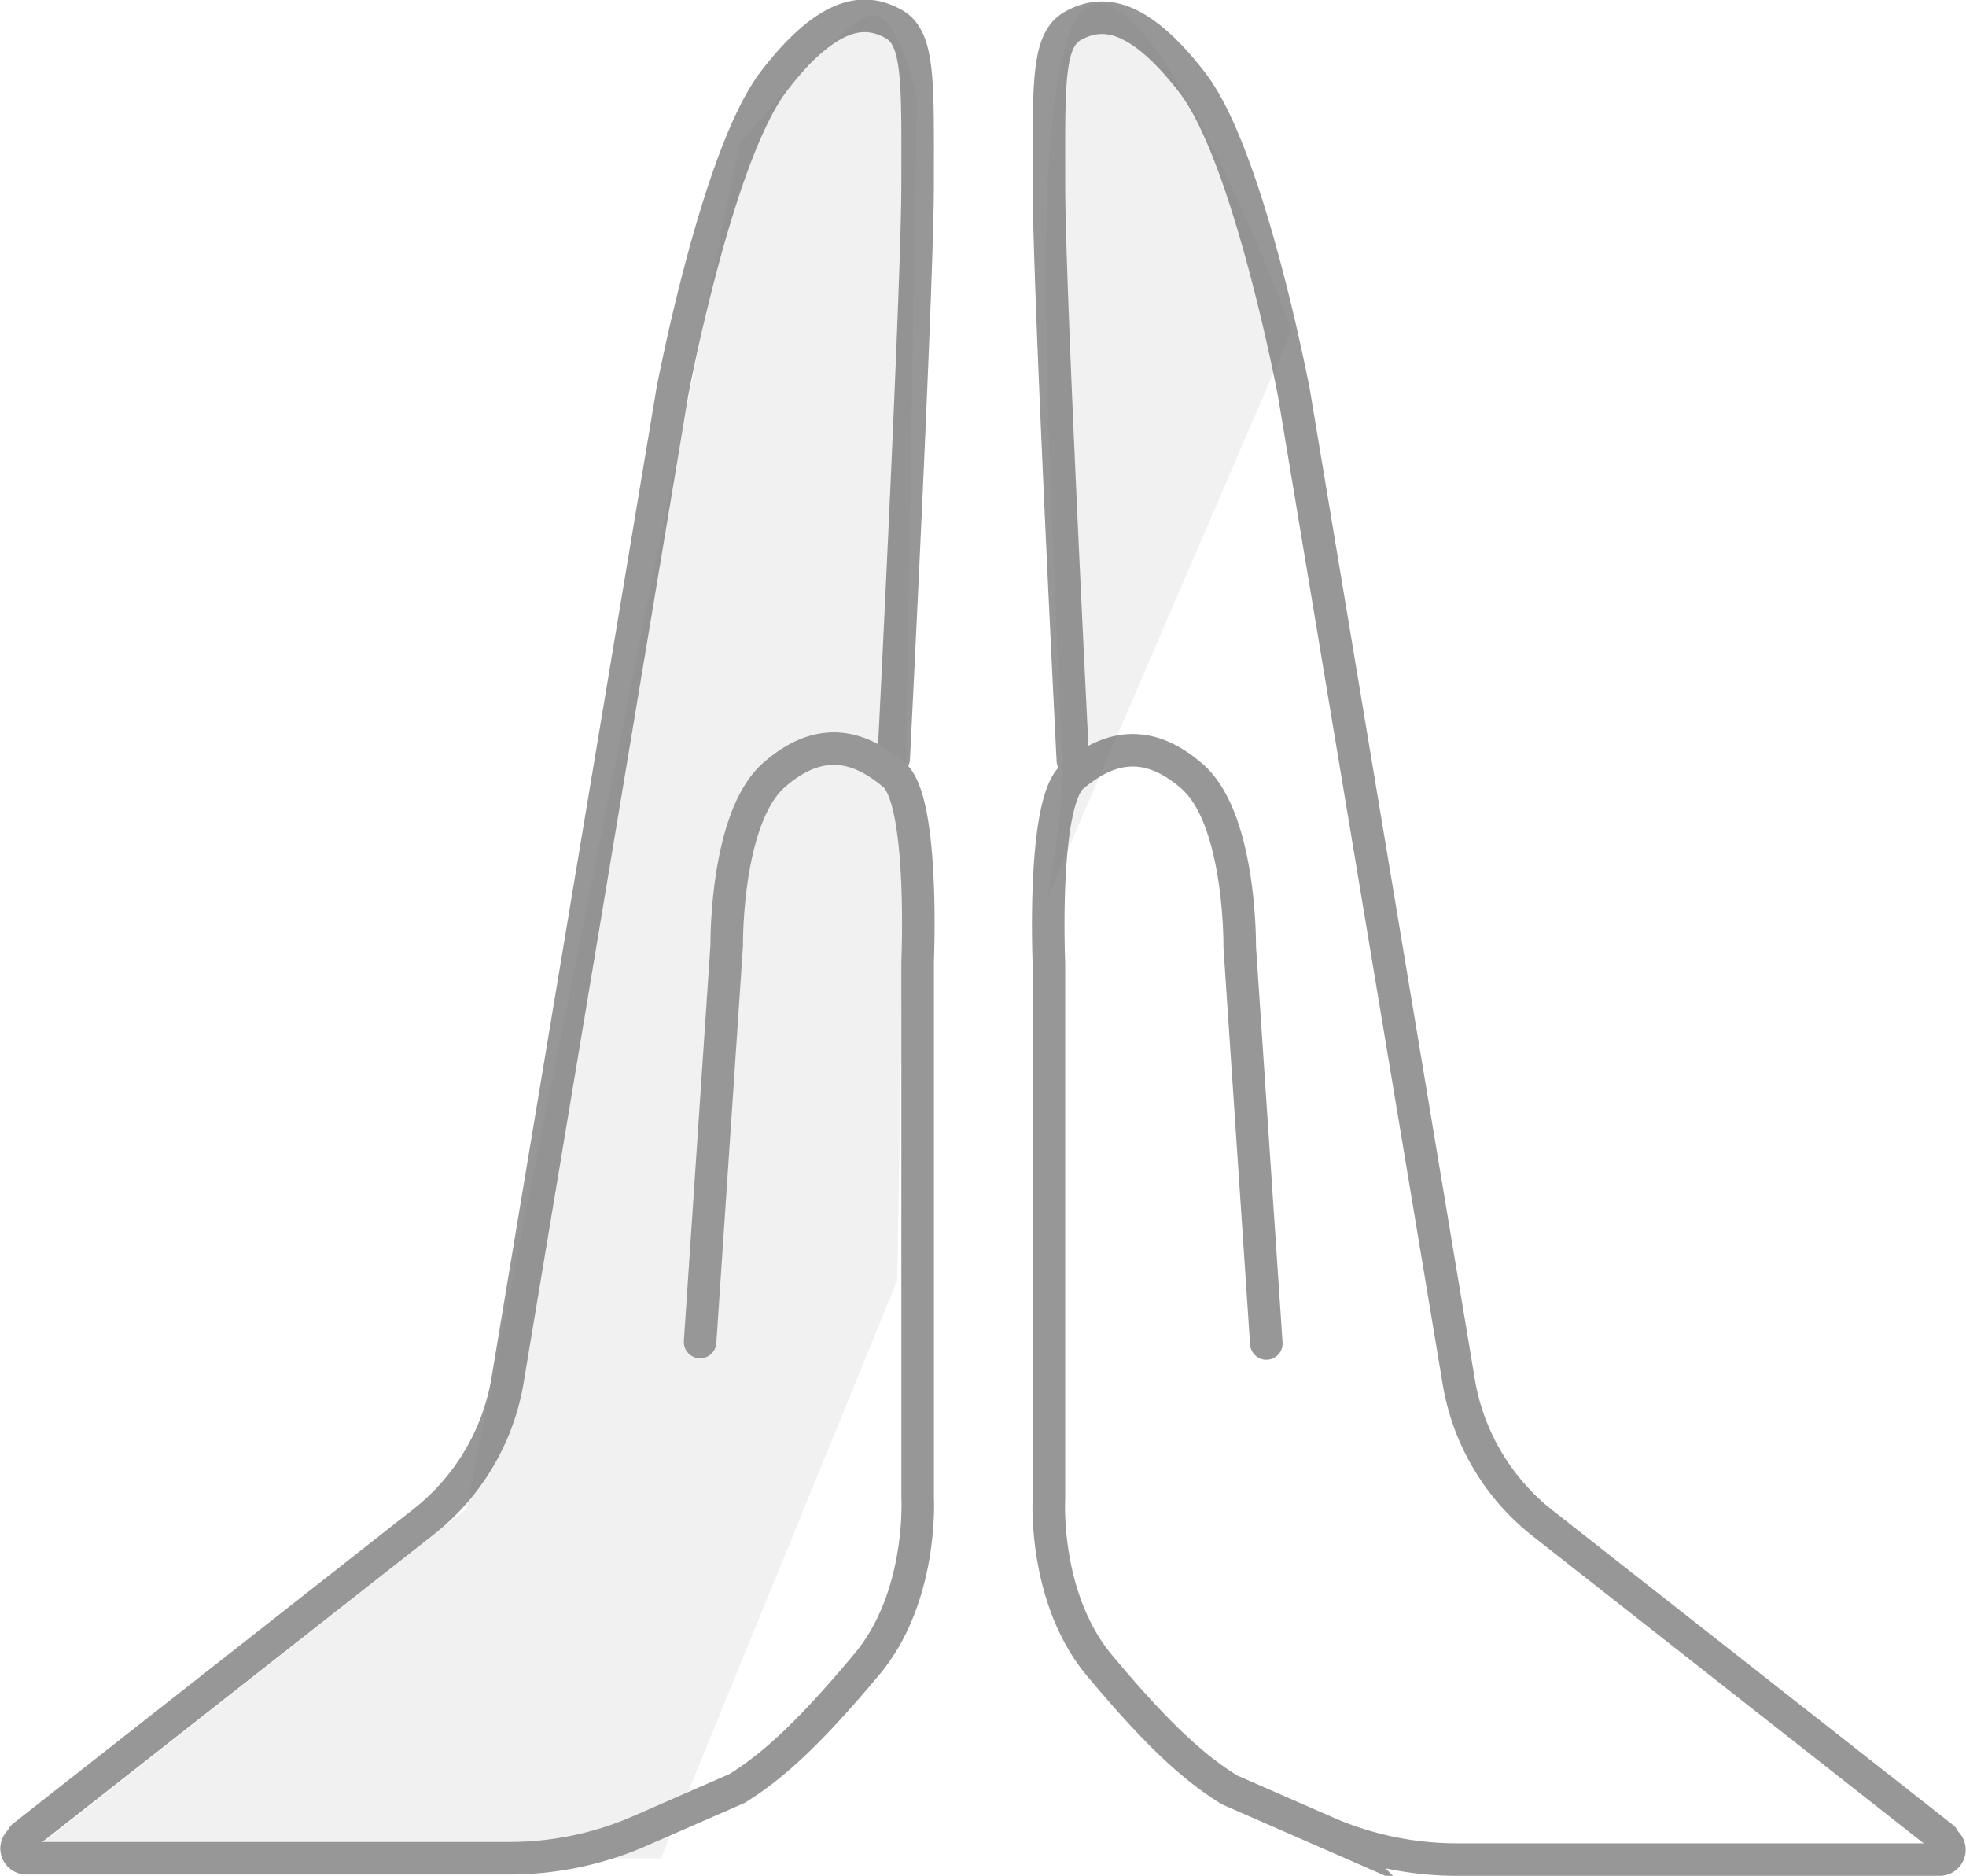
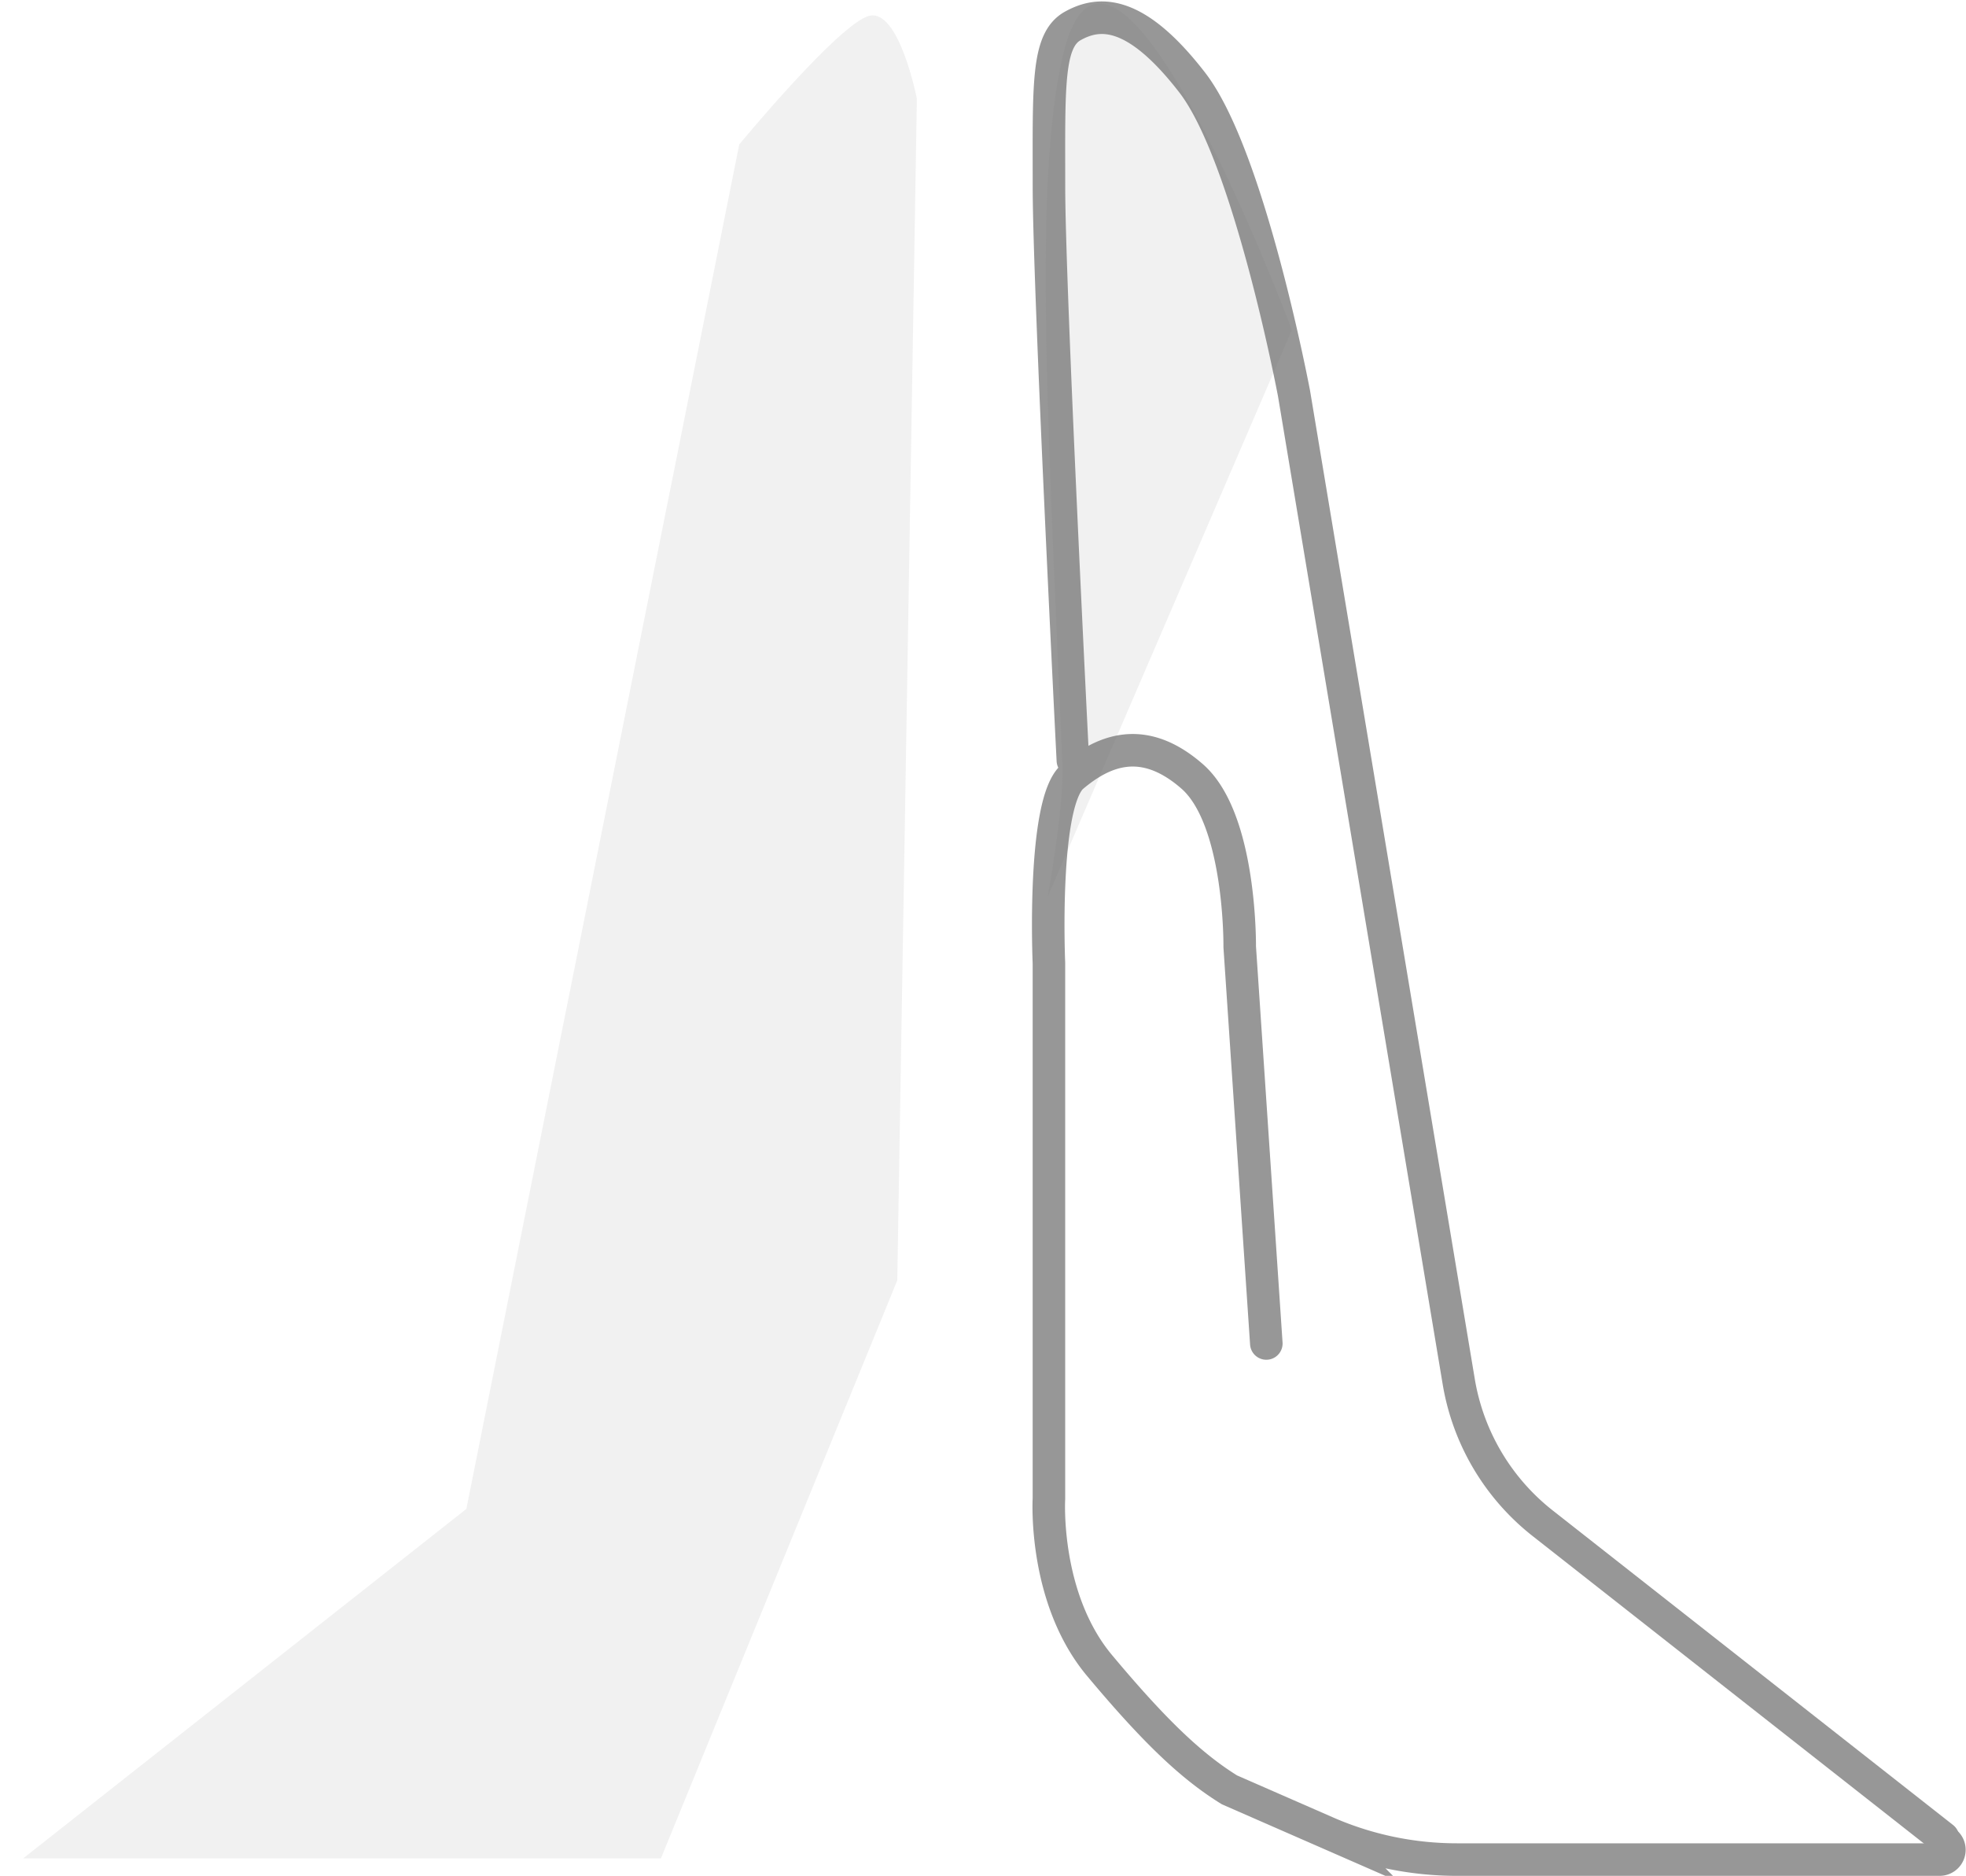
<svg xmlns="http://www.w3.org/2000/svg" viewBox="0 0 604.222 576.379">
  <defs>
    <style>.a{fill:none;stroke:#979797;stroke-linecap:round;stroke-miterlimit:10;stroke-width:10px;}.b{fill:rgba(119,119,119,0.1);}</style>
  </defs>
  <g transform="translate(5.957 -2.291)">
    <g transform="translate(0 6)">
-       <path class="a" d="M0,559.4l123.111-96.676a70,70,0,0,0,25.814-43.539L199.573,115.5s13.747-72.868,31.315-95.585,28.705-21.84,36.7-17.414,7.354,18.315,7.354,49.389-7.354,176.387-7.354,176.387" transform="translate(1.114 1.166)" />
      <path class="b" d="M220.079,39.681S250.737,2.567,259.973.187s14.689,25.434,14.689,25.434l-6.021,363.1L196,566.323H0L136.2,458.954Z" transform="translate(1.169 0.979)" />
-       <path class="a" d="M209.041,182.324l8.181-121.91s-.473-39.187,14.61-52.373,27.342-7.944,36.778,0,7.285,57.367,7.285,57.367V230.062s1.791,30.475-15.562,51.228-28.6,31.19-39.944,38.218l-29.857,13.057a100,100,0,0,1-40.069,8.379H1.978A3,3,0,0,1,.2,335.525" transform="translate(0.17 226.315)" />
    </g>
    <g transform="translate(315)">
      <g transform="translate(277.311 7.738) rotate(180)">
        <path class="a" d="M0,559.242-123.029,462.6a70,70,0,0,1-25.806-43.536l-50.616-303.6s-13.738-72.848-31.3-95.558S-259.436-1.923-267.423,2.5s-7.349,18.31-7.349,49.375,7.349,176.337,7.349,176.337" transform="translate(1.114 0) rotate(-180)" />
        <path class="a" d="M-208.914,182.272-217.09,60.4s.473-39.176-14.6-52.358-27.325-7.941-36.756,0-7.28,57.351-7.28,57.351V230s-1.79,30.466,15.553,51.214,28.579,31.181,39.92,38.207l29.822,13.047a100,100,0,0,0,40.08,8.383H-1.98a3,3,0,0,0,1.775-5.419" transform="translate(0.17 -225.084) rotate(-180)" />
      </g>
      <path class="b" d="M75.663,103.641.591,277.821s5.1-27.6,4.547-40.57C.621,131-3.712,58.647,5.139,19.874,20.036-45.385,75.663,103.641,75.663,103.641Z" transform="translate(0.423 0.042)" />
    </g>
  </g>
</svg>